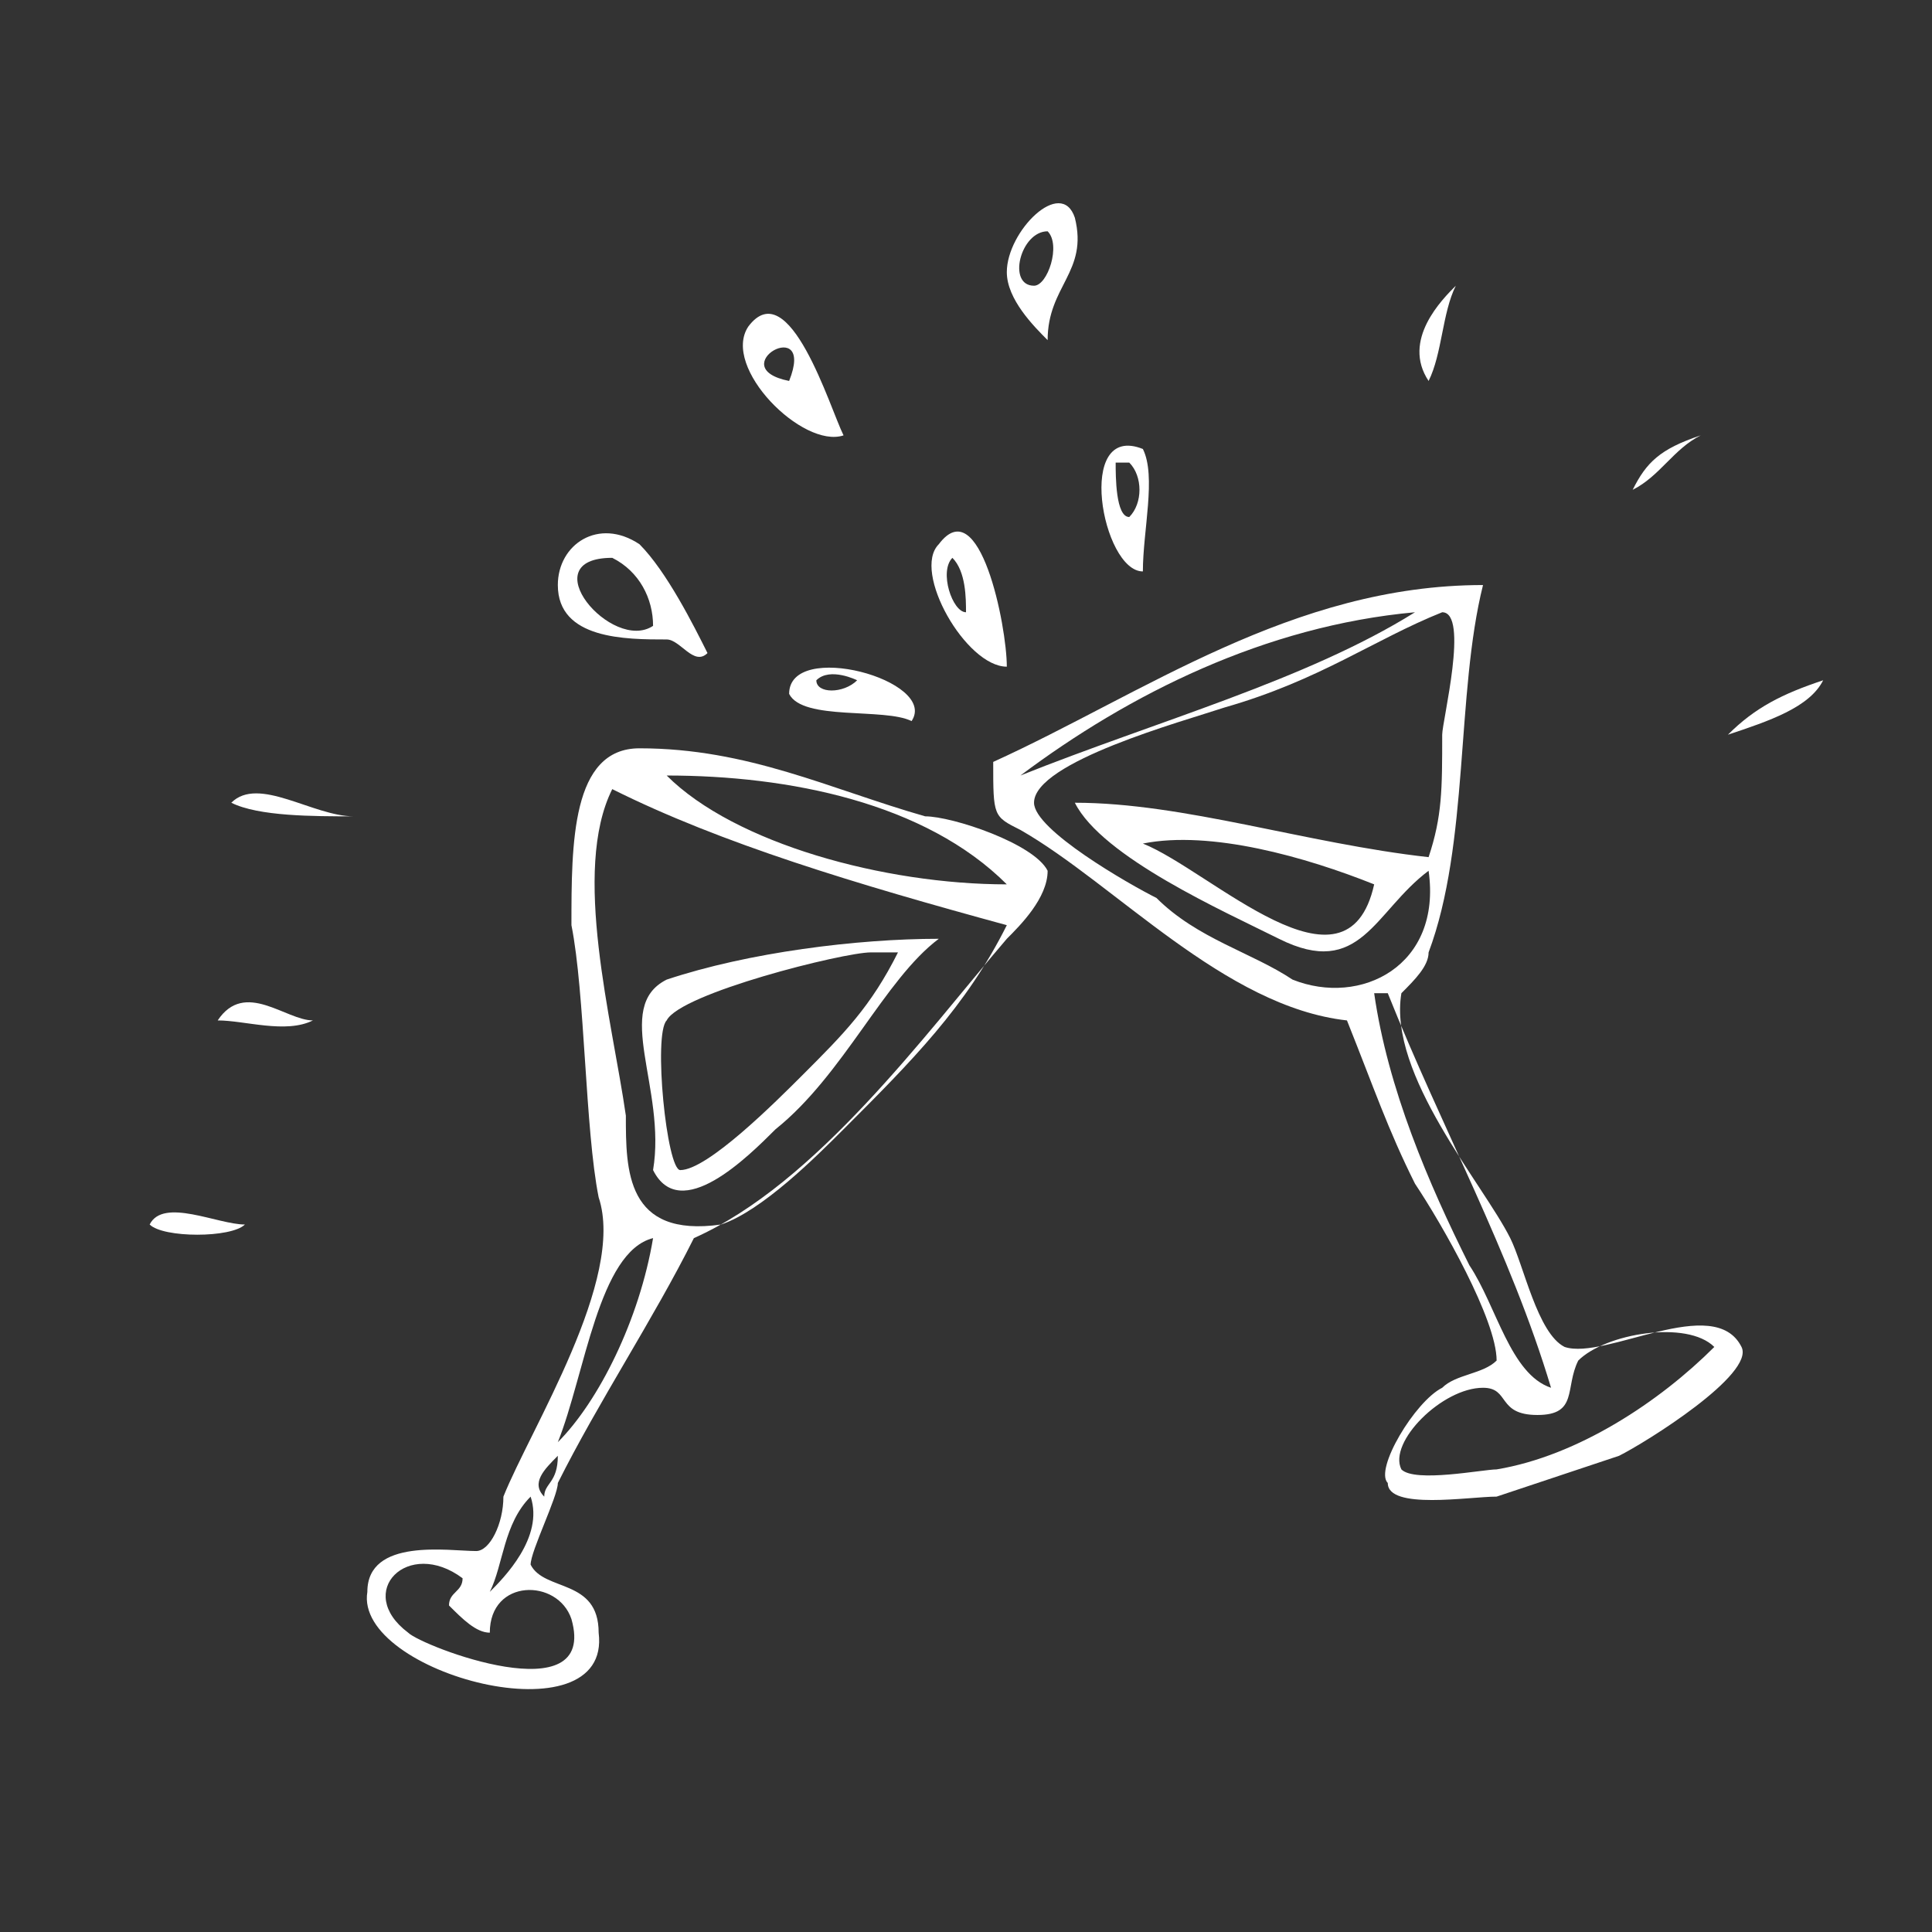
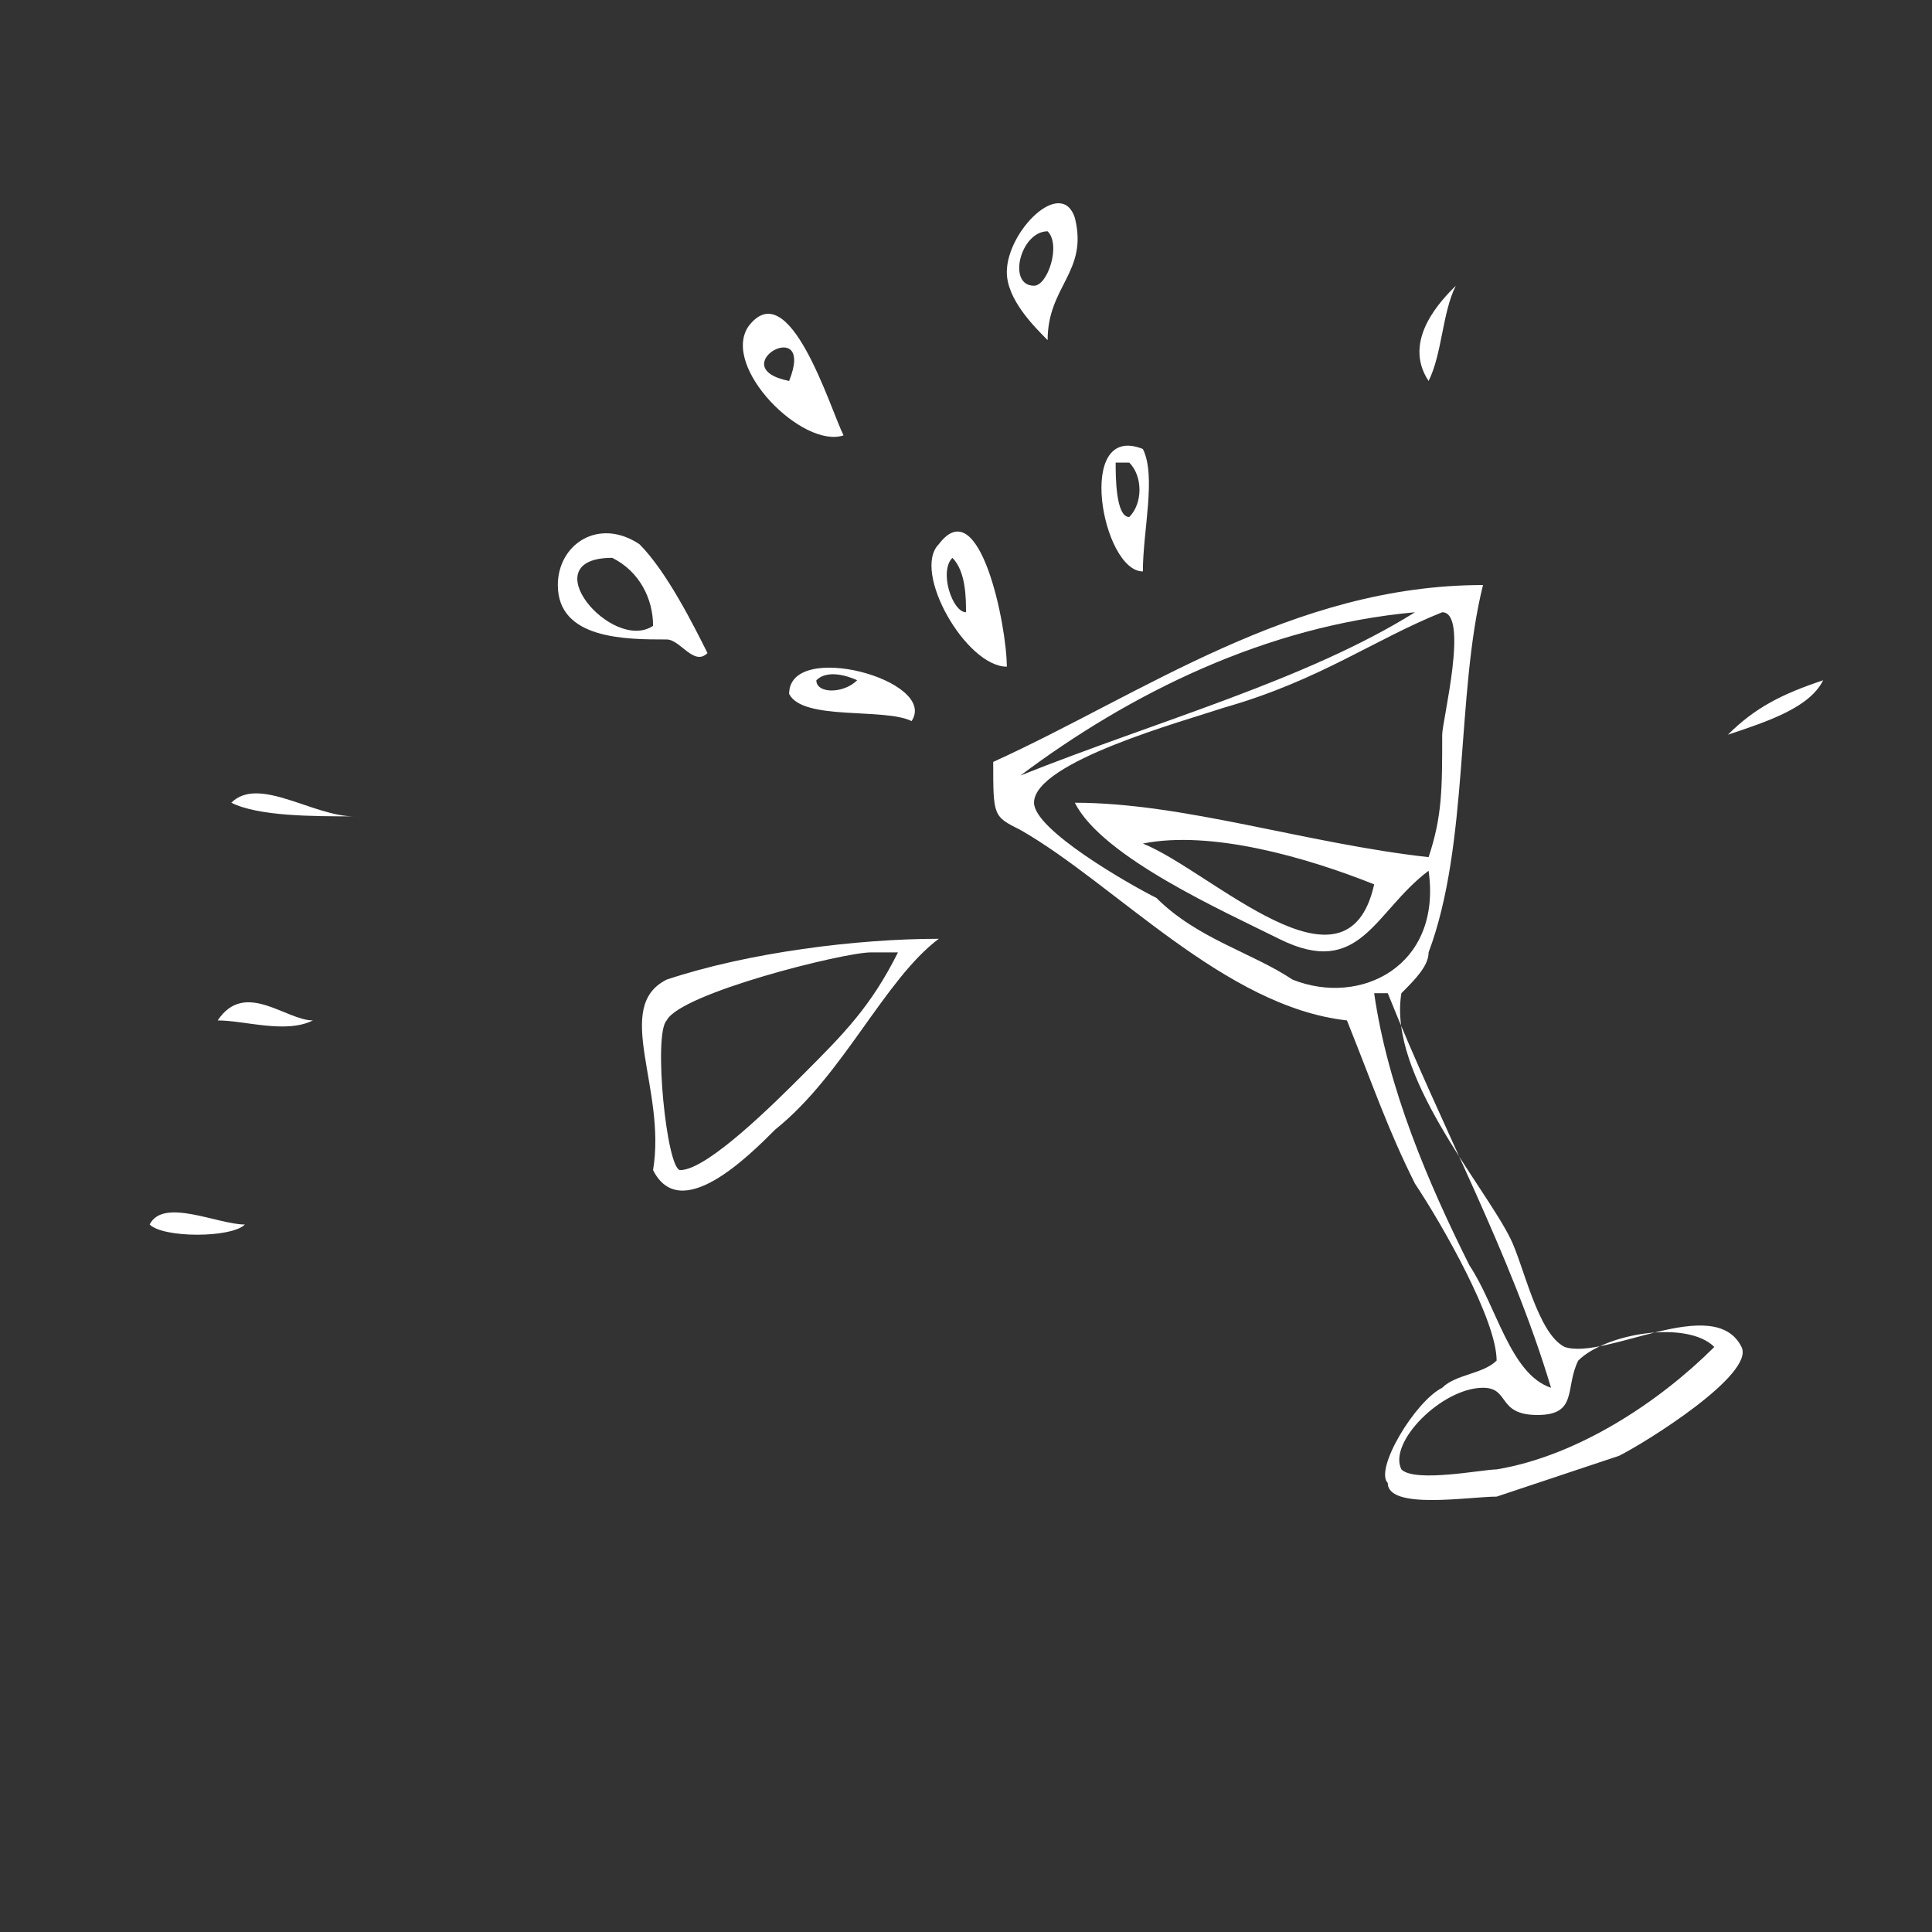
<svg xmlns="http://www.w3.org/2000/svg" version="1.1" x="0px" y="0px" viewBox="0 0 14.2 14.2" style="enable-background:new 0 0 14.2 14.2;" xml:space="preserve">
  <rect x="0" y="0" width="14.2" height="14.2" fill="#333333" stroke="none" />
  <style type="text/css">
	.st0{display:none;}
	.st1{display:inline;fill:#E50053;}
	.st2{display:inline;fill:#71164F;}
	.st3{fill-rule:evenodd;clip-rule:evenodd;fill:#FFFFFF;}
</style>
  <g id="Ebene_2" class="st0">
    <rect x="0" y="0" class="st1" width="14.2" height="14.2" />
  </g>
  <g id="Ebene_1">
    <g id="Ebene_2_1_" class="st0">
      <rect y="-17.3" class="st2" width="55.5" height="49.5" />
    </g>
    <g id="stemware">
      <path class="st3" d="M7.7,2.5C7.6,2.4,7.4,2.2,7.4,2c0-0.3,0.4-0.7,0.5-0.4C8,2,7.7,2.1,7.7,2.5z M7.6,2.1c0.1,0,0.2-0.3,0.1-0.4    C7.5,1.7,7.4,2.1,7.6,2.1z" />
      <path class="st3" d="M10.7,2.1C10.7,2.1,10.7,2.1,10.7,2.1c-0.1,0.2-0.1,0.5-0.2,0.7C10.3,2.5,10.6,2.2,10.7,2.1z" />
      <path class="st3" d="M6.2,3.2C5.9,3.3,5.3,2.7,5.5,2.4C5.8,2,6.1,3,6.2,3.2z M5.8,2.8C6,2.3,5.3,2.7,5.8,2.8L5.8,2.8z" />
-       <path class="st3" d="M12.5,3.2c-0.2,0.1-0.3,0.3-0.5,0.4C12.1,3.4,12.2,3.3,12.5,3.2z" />
      <path class="st3" d="M8.4,3.3c0.1,0.2,0,0.6,0,0.9C8.1,4.2,7.9,3.1,8.4,3.3z M8.3,3.8c0.1-0.1,0.1-0.3,0-0.4c0,0,0,0-0.1,0    C8.2,3.5,8.2,3.8,8.3,3.8z" />
      <path class="st3" d="M7.4,4.9C7.1,4.9,6.7,4.2,6.9,4C7.2,3.6,7.4,4.6,7.4,4.9z M7.1,4.5c0-0.1,0-0.3-0.1-0.4    C6.9,4.2,7,4.5,7.1,4.5z" />
      <path class="st3" d="M5.2,4.8C5.1,4.9,5,4.7,4.9,4.7c-0.3,0-0.8,0-0.8-0.4c0-0.3,0.3-0.5,0.6-0.3C4.9,4.2,5.1,4.6,5.2,4.8z     M4.8,4.6c0-0.2-0.1-0.4-0.3-0.5C3.9,4.1,4.5,4.8,4.8,4.6z" />
      <path class="st3" d="M10.9,4.3c-0.2,0.8-0.1,1.9-0.4,2.7c0,0.1-0.1,0.2-0.2,0.3c-0.1,0.6,0.6,1.4,0.8,1.8c0.1,0.2,0.2,0.7,0.4,0.8    c0.3,0.1,1.1-0.4,1.3,0c0.1,0.2-0.7,0.7-0.9,0.8c-0.3,0.1-0.6,0.2-0.9,0.3c-0.2,0-0.8,0.1-0.8-0.1c-0.1-0.1,0.2-0.6,0.4-0.7    c0.1-0.1,0.3-0.1,0.4-0.2c0-0.3-0.4-1-0.6-1.3C10.2,8.3,10.1,8,9.9,7.5c-0.9-0.1-1.7-1-2.4-1.4C7.3,6,7.3,6,7.3,5.6    C8.4,5.1,9.5,4.3,10.9,4.3z M7.5,5.7C8.5,5.3,9.6,5,10.4,4.5C9.3,4.6,8.3,5.1,7.5,5.7z M10.6,5.4c0-0.1,0.2-0.9,0-0.9    C10.1,4.7,9.7,5,9,5.2C8.7,5.3,7.6,5.6,7.6,5.9c0,0.2,0.7,0.6,0.9,0.7C8.8,6.9,9.2,7,9.5,7.2c0.5,0.2,1.1-0.1,1-0.8    C10.1,6.7,10,7.2,9.4,6.9c-0.4-0.2-1.3-0.6-1.5-1c0.8,0,1.7,0.3,2.6,0.4C10.6,6,10.6,5.8,10.6,5.4z M8.4,6.2    c0.5,0.2,1.5,1.2,1.7,0.3C9.6,6.3,8.9,6.1,8.4,6.2z M10.2,7.3c-0.1,0,0,0-0.1,0c0.1,0.7,0.4,1.4,0.7,2c0.2,0.3,0.3,0.8,0.6,0.9    C11.1,9.2,10.6,8.3,10.2,7.3z M11.6,10c-0.1,0.2,0,0.4-0.3,0.4c-0.3,0-0.2-0.2-0.4-0.2c-0.3,0-0.7,0.4-0.6,0.6    c0.1,0.1,0.6,0,0.7,0c0.6-0.1,1.2-0.5,1.6-0.9C12.4,9.7,11.8,9.8,11.6,10z" />
      <path class="st3" d="M6.7,5.3c-0.2-0.1-0.8,0-0.9-0.2C5.8,4.7,6.9,5,6.7,5.3z M6,5c0,0.1,0.2,0.1,0.3,0C6.3,5,6.1,4.9,6,5z" />
      <path class="st3" d="M13.4,5c-0.1,0.2-0.4,0.3-0.7,0.4C12.9,5.2,13.1,5.1,13.4,5z" />
-       <path class="st3" d="M5.1,9.1c-0.3,0.6-0.7,1.2-1,1.8c0,0.1-0.2,0.5-0.2,0.6C4,11.7,4.4,11.6,4.4,12c0.1,0.8-1.8,0.3-1.7-0.3    c0-0.4,0.6-0.3,0.8-0.3c0.1,0,0.2-0.2,0.2-0.4c0.2-0.5,0.9-1.6,0.7-2.2C4.3,8.3,4.3,7.3,4.2,6.8c0-0.6,0-1.3,0.5-1.3    c0.8,0,1.4,0.3,2.1,0.5C7,6,7.6,6.2,7.7,6.4c0,0.2-0.2,0.4-0.3,0.5C6.8,7.6,6,8.7,5.1,9.1z M4.9,5.7C4.9,5.7,4.9,5.7,4.9,5.7    c0.5,0.5,1.6,0.8,2.5,0.8C6.8,5.9,5.8,5.7,4.9,5.7z M4.6,8.2c0,0.4,0,0.9,0.7,0.8c0.3-0.1,0.7-0.5,0.9-0.7    c0.5-0.5,0.9-0.9,1.2-1.5C6.3,6.5,5.3,6.2,4.5,5.8C4.2,6.4,4.5,7.5,4.6,8.2z M4.1,10.6c0.3-0.3,0.6-0.9,0.7-1.5    C4.4,9.2,4.3,10.1,4.1,10.6z M4,11c0-0.1,0.1-0.1,0.1-0.3C4,10.8,3.9,10.9,4,11z M3.6,11.7c0.1-0.1,0.4-0.4,0.3-0.7    C3.7,11.2,3.7,11.5,3.6,11.7z M3,12c0.1,0.1,1.4,0.6,1.2-0.1c-0.1-0.3-0.6-0.3-0.6,0.1c-0.1,0-0.2-0.1-0.3-0.2    c0-0.1,0.1-0.1,0.1-0.2C3,11.3,2.6,11.7,3,12z" />
      <path class="st3" d="M2.6,6C2.3,6,1.9,6,1.7,5.9C1.9,5.7,2.3,6,2.6,6z" />
      <path class="st3" d="M6.9,6.9C6.5,7.2,6.2,7.9,5.7,8.3C5.5,8.5,5,9,4.8,8.6C4.9,8,4.5,7.4,4.9,7.2C5.5,7,6.3,6.9,6.9,6.9z M6.4,7    C6.2,7,5,7.3,4.9,7.5C4.8,7.6,4.9,8.6,5,8.6c0.2,0,0.7-0.5,0.9-0.7C6.2,7.6,6.4,7.4,6.6,7C6.5,7,6.5,7,6.4,7z" />
      <path class="st3" d="M2.3,7.5c-0.2,0.1-0.5,0-0.7,0C1.8,7.2,2.1,7.5,2.3,7.5z" />
      <path class="st3" d="M1.8,9C1.7,9.1,1.2,9.1,1.1,9C1.2,8.8,1.6,9,1.8,9z" />
    </g>
  </g>
</svg>